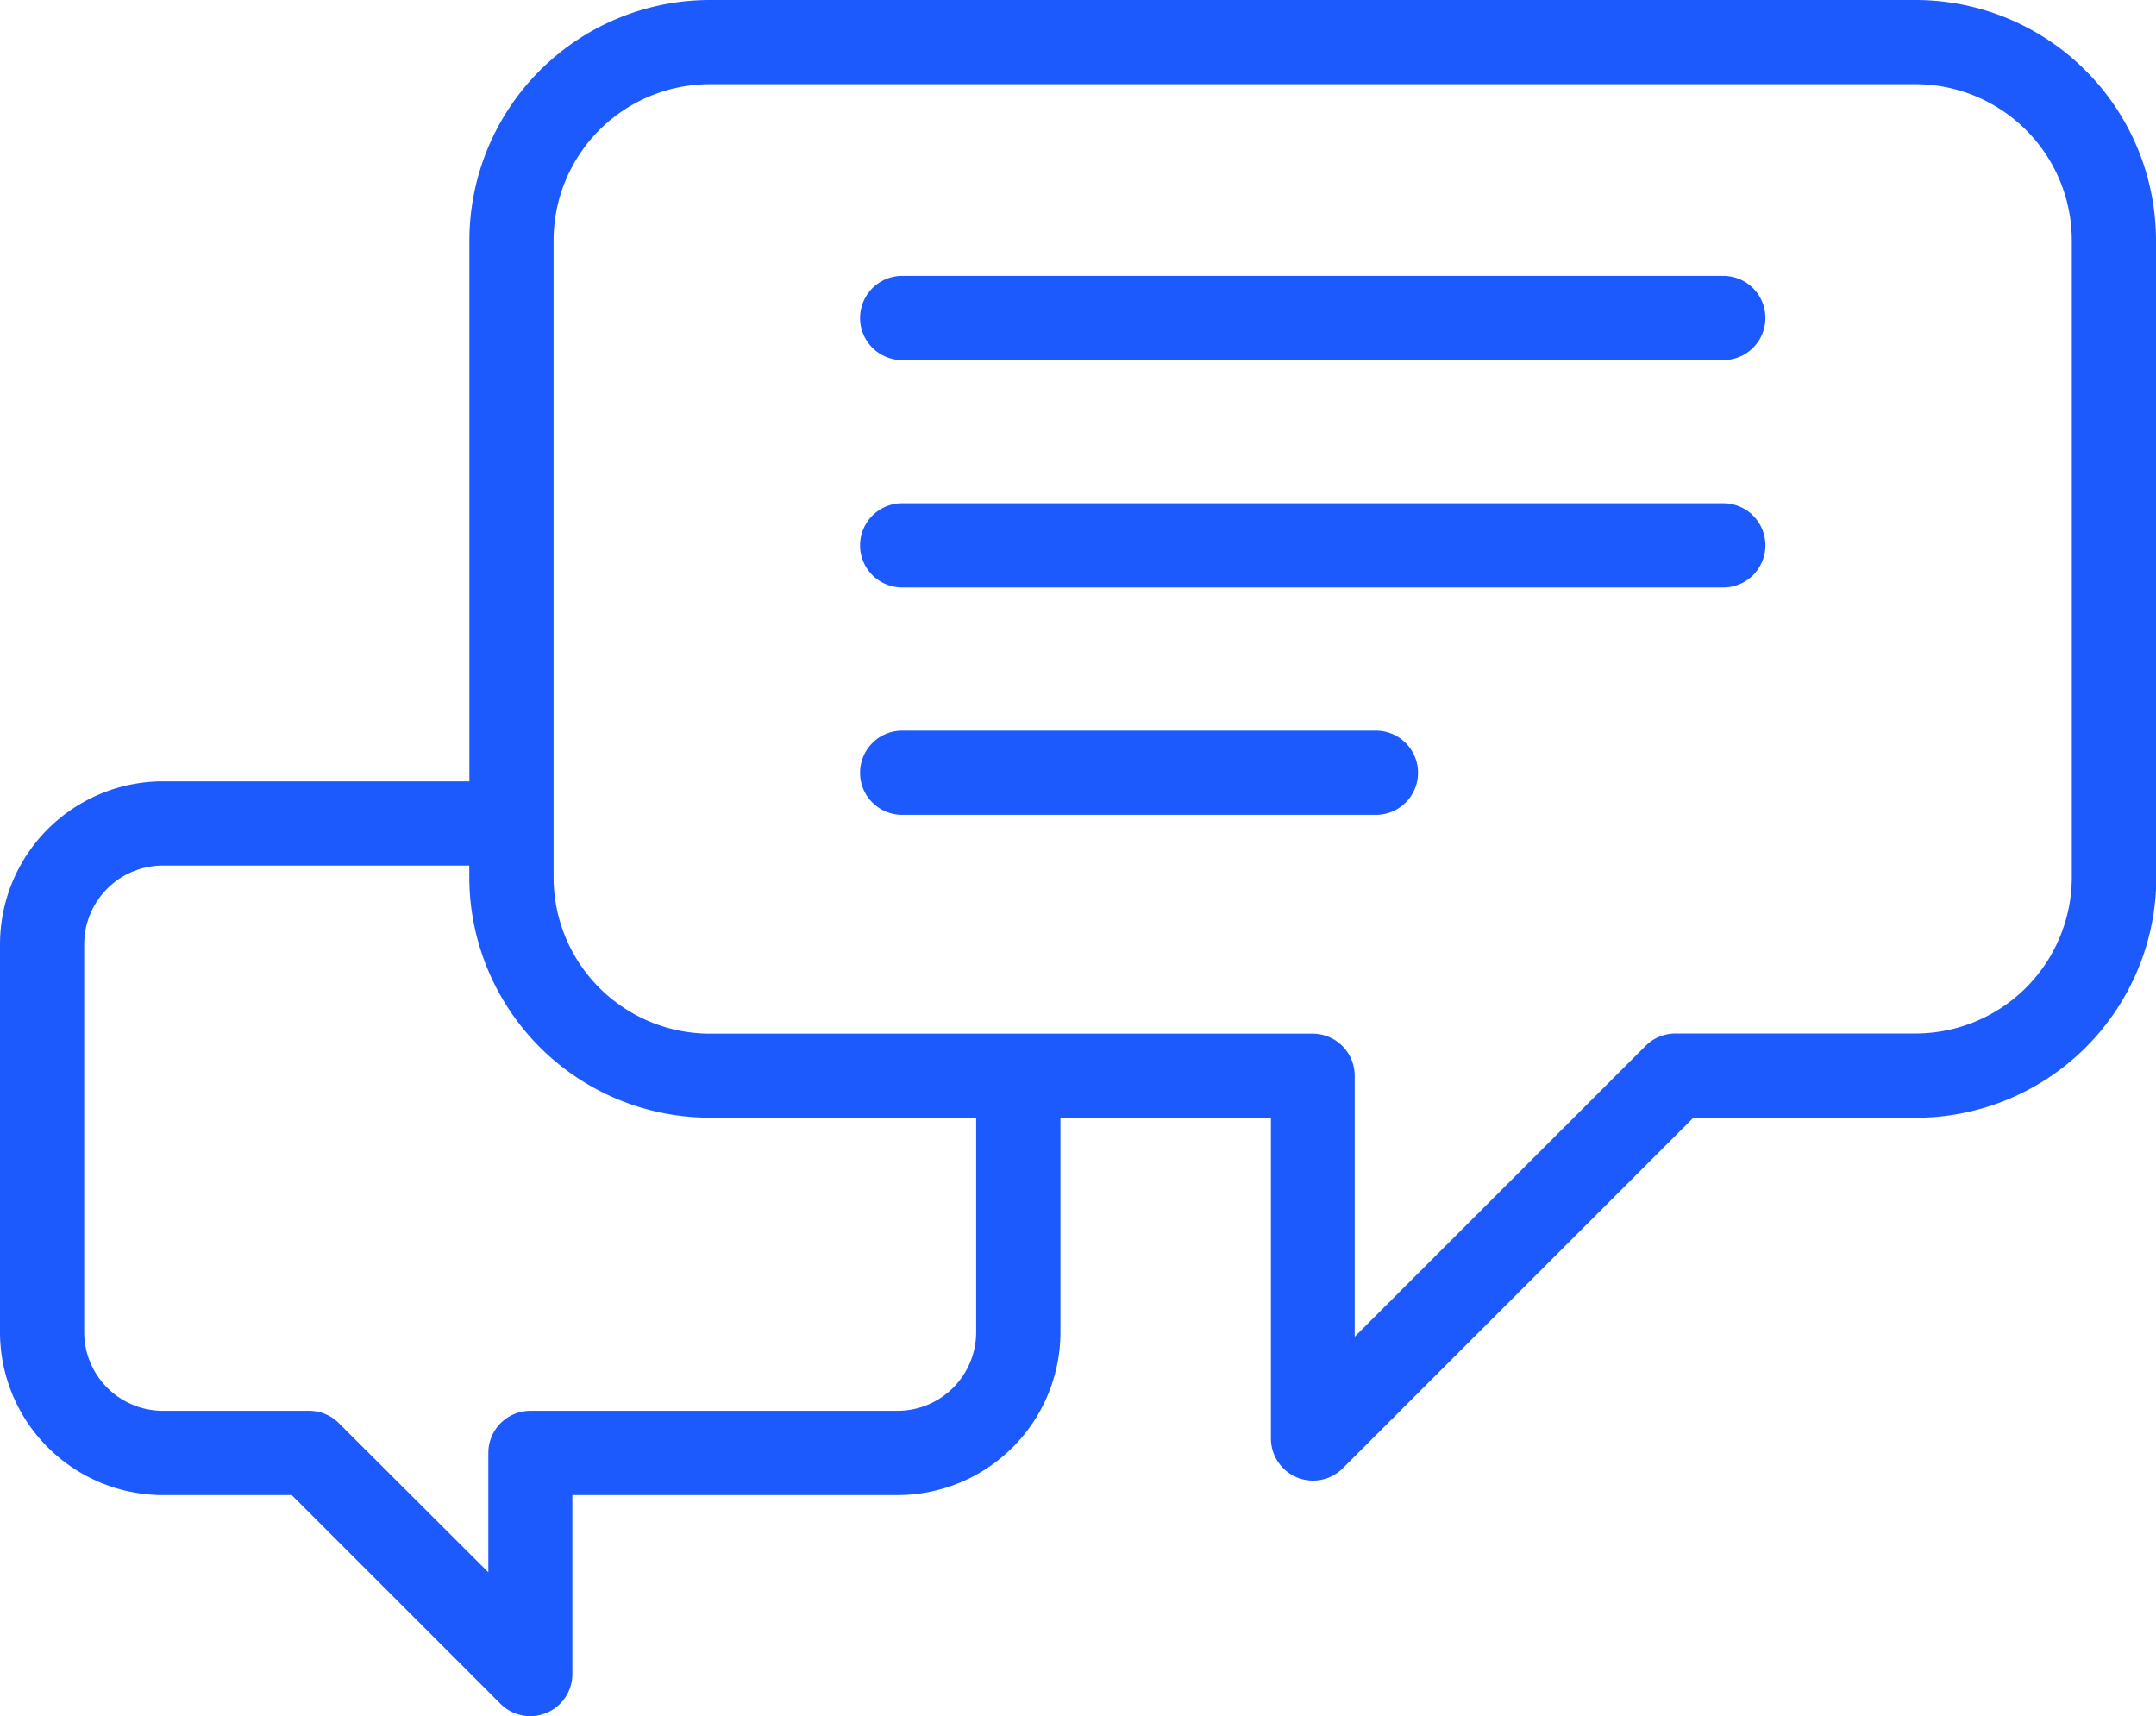
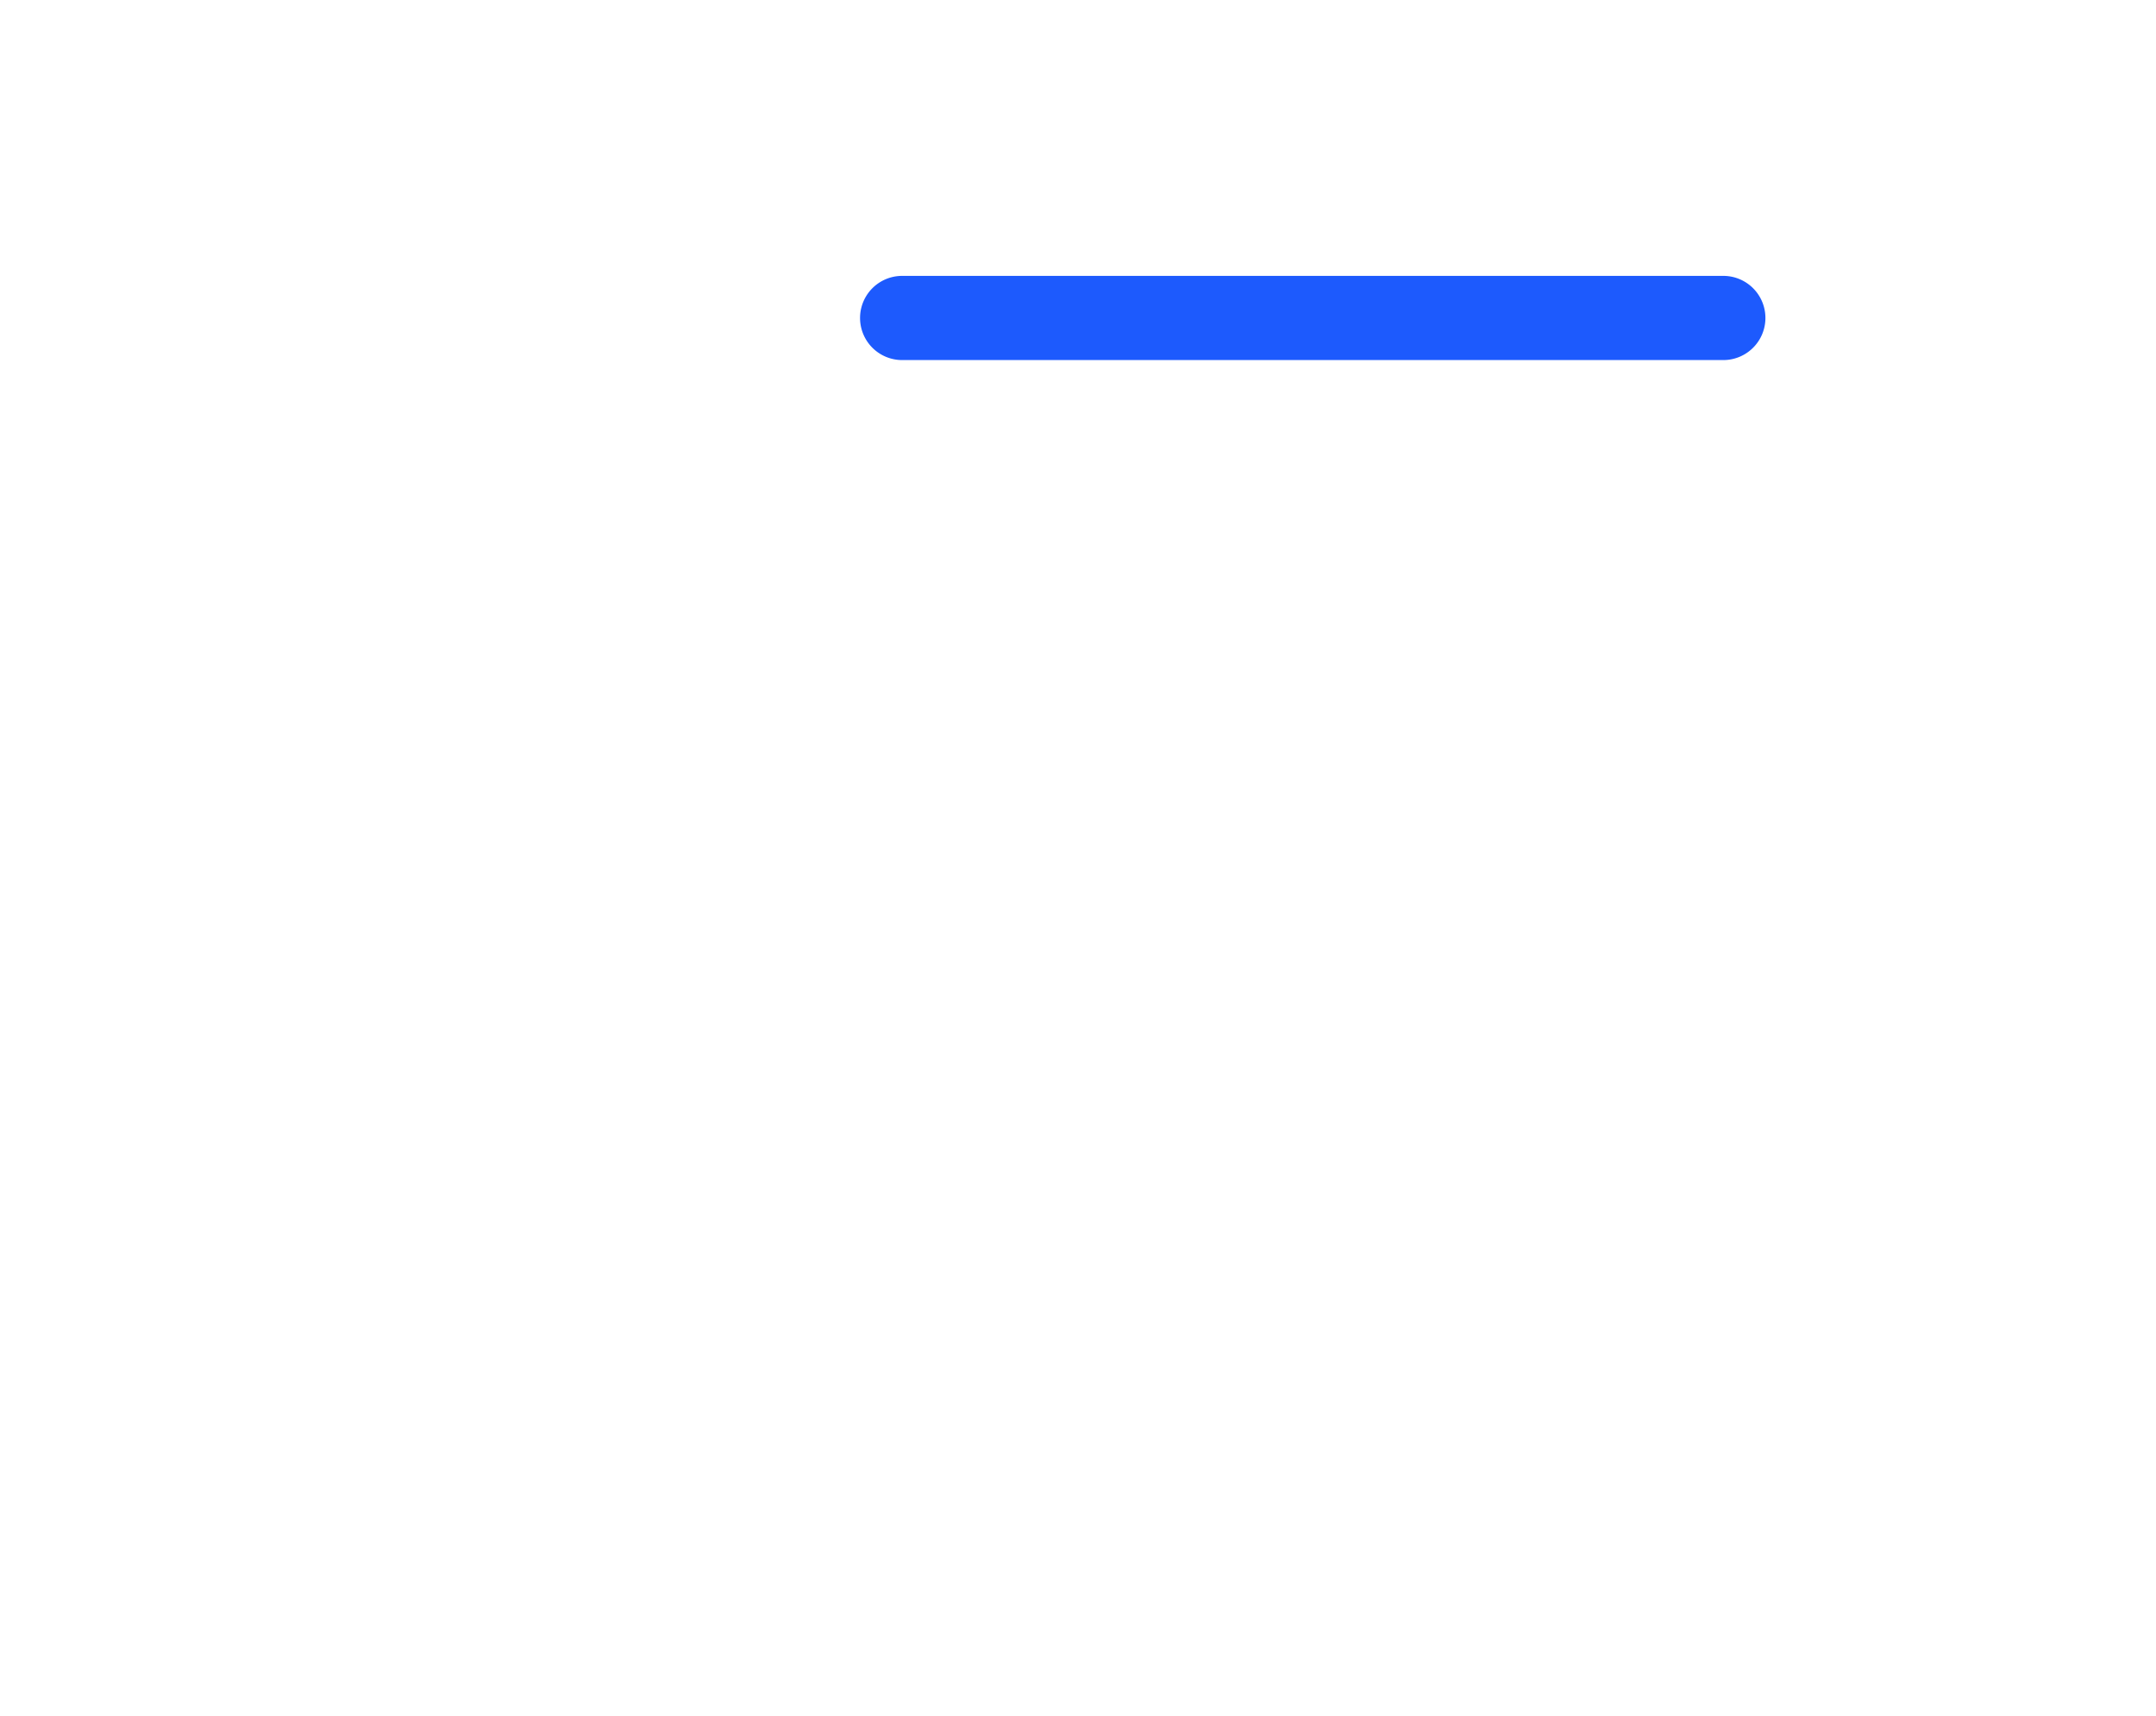
<svg xmlns="http://www.w3.org/2000/svg" width="25.607" height="20.385" viewBox="0 0 25.607 20.385">
  <g id="icon-conjugacao" transform="translate(0 4)">
-     <path id="Caminho_556" data-name="Caminho 556" d="M24.607,4.639V6.421a1.857,1.857,0,0,1-1.855,1.855H19.9a.5.5,0,0,0-.354.146l-3.456,3.456v-3.1a.5.5,0,0,0-.5-.5H8.43A1.857,1.857,0,0,1,6.575,6.421V-1.145A1.857,1.857,0,0,1,8.43-3H22.752a1.857,1.857,0,0,1,1.855,1.855V6.438a.5.5,0,0,0,1,0V-1.145A2.858,2.858,0,0,0,22.752-4H8.43A2.858,2.858,0,0,0,5.575-1.145V5.281H1.935A1.937,1.937,0,0,0,0,7.215v4.609a1.937,1.937,0,0,0,1.935,1.935h1.53l2.479,2.479a.5.5,0,0,0,.854-.354V13.759h3.862a1.937,1.937,0,0,0,1.935-1.935V9.276h2.5v3.81a.5.5,0,0,0,.854.354l4.163-4.163h2.644a2.859,2.859,0,0,0,2.855-2.855V4.639C25.607,4.363,24.607,4.363,24.607,4.639ZM11.594,11.824a.935.935,0,0,1-.935.934H6.3a.5.5,0,0,0-.5.5v1.418L4.025,12.905a.5.5,0,0,0-.354-.147H1.935A.935.935,0,0,1,1,11.824V7.215a.936.936,0,0,1,.934-.934h3.64v.14A2.859,2.859,0,0,0,8.43,9.276h3.164Zm0,0" fill="#1d5afd" />
    <path id="Caminho_557" data-name="Caminho 557" d="M265.546,77.914h-9.753a.5.5,0,0,0,0,1h9.753a.5.5,0,1,0,0-1Zm0,0" transform="translate(-245.078 -78.637)" fill="#1d5afd" />
-     <path id="Caminho_558" data-name="Caminho 558" d="M266.046,145.918a.5.5,0,0,0-.5-.5h-9.753a.5.5,0,0,0,0,1h9.753A.5.5,0,0,0,266.046,145.918Zm0,0" transform="translate(-245.078 -143.44)" fill="#1d5afd" />
-     <path id="Caminho_559" data-name="Caminho 559" d="M255.793,212.918a.5.5,0,0,0,0,1h5.627a.5.5,0,1,0,0-1Zm0,0" transform="translate(-245.078 -208.239)" fill="#1d5afd" />
  </g>
</svg>